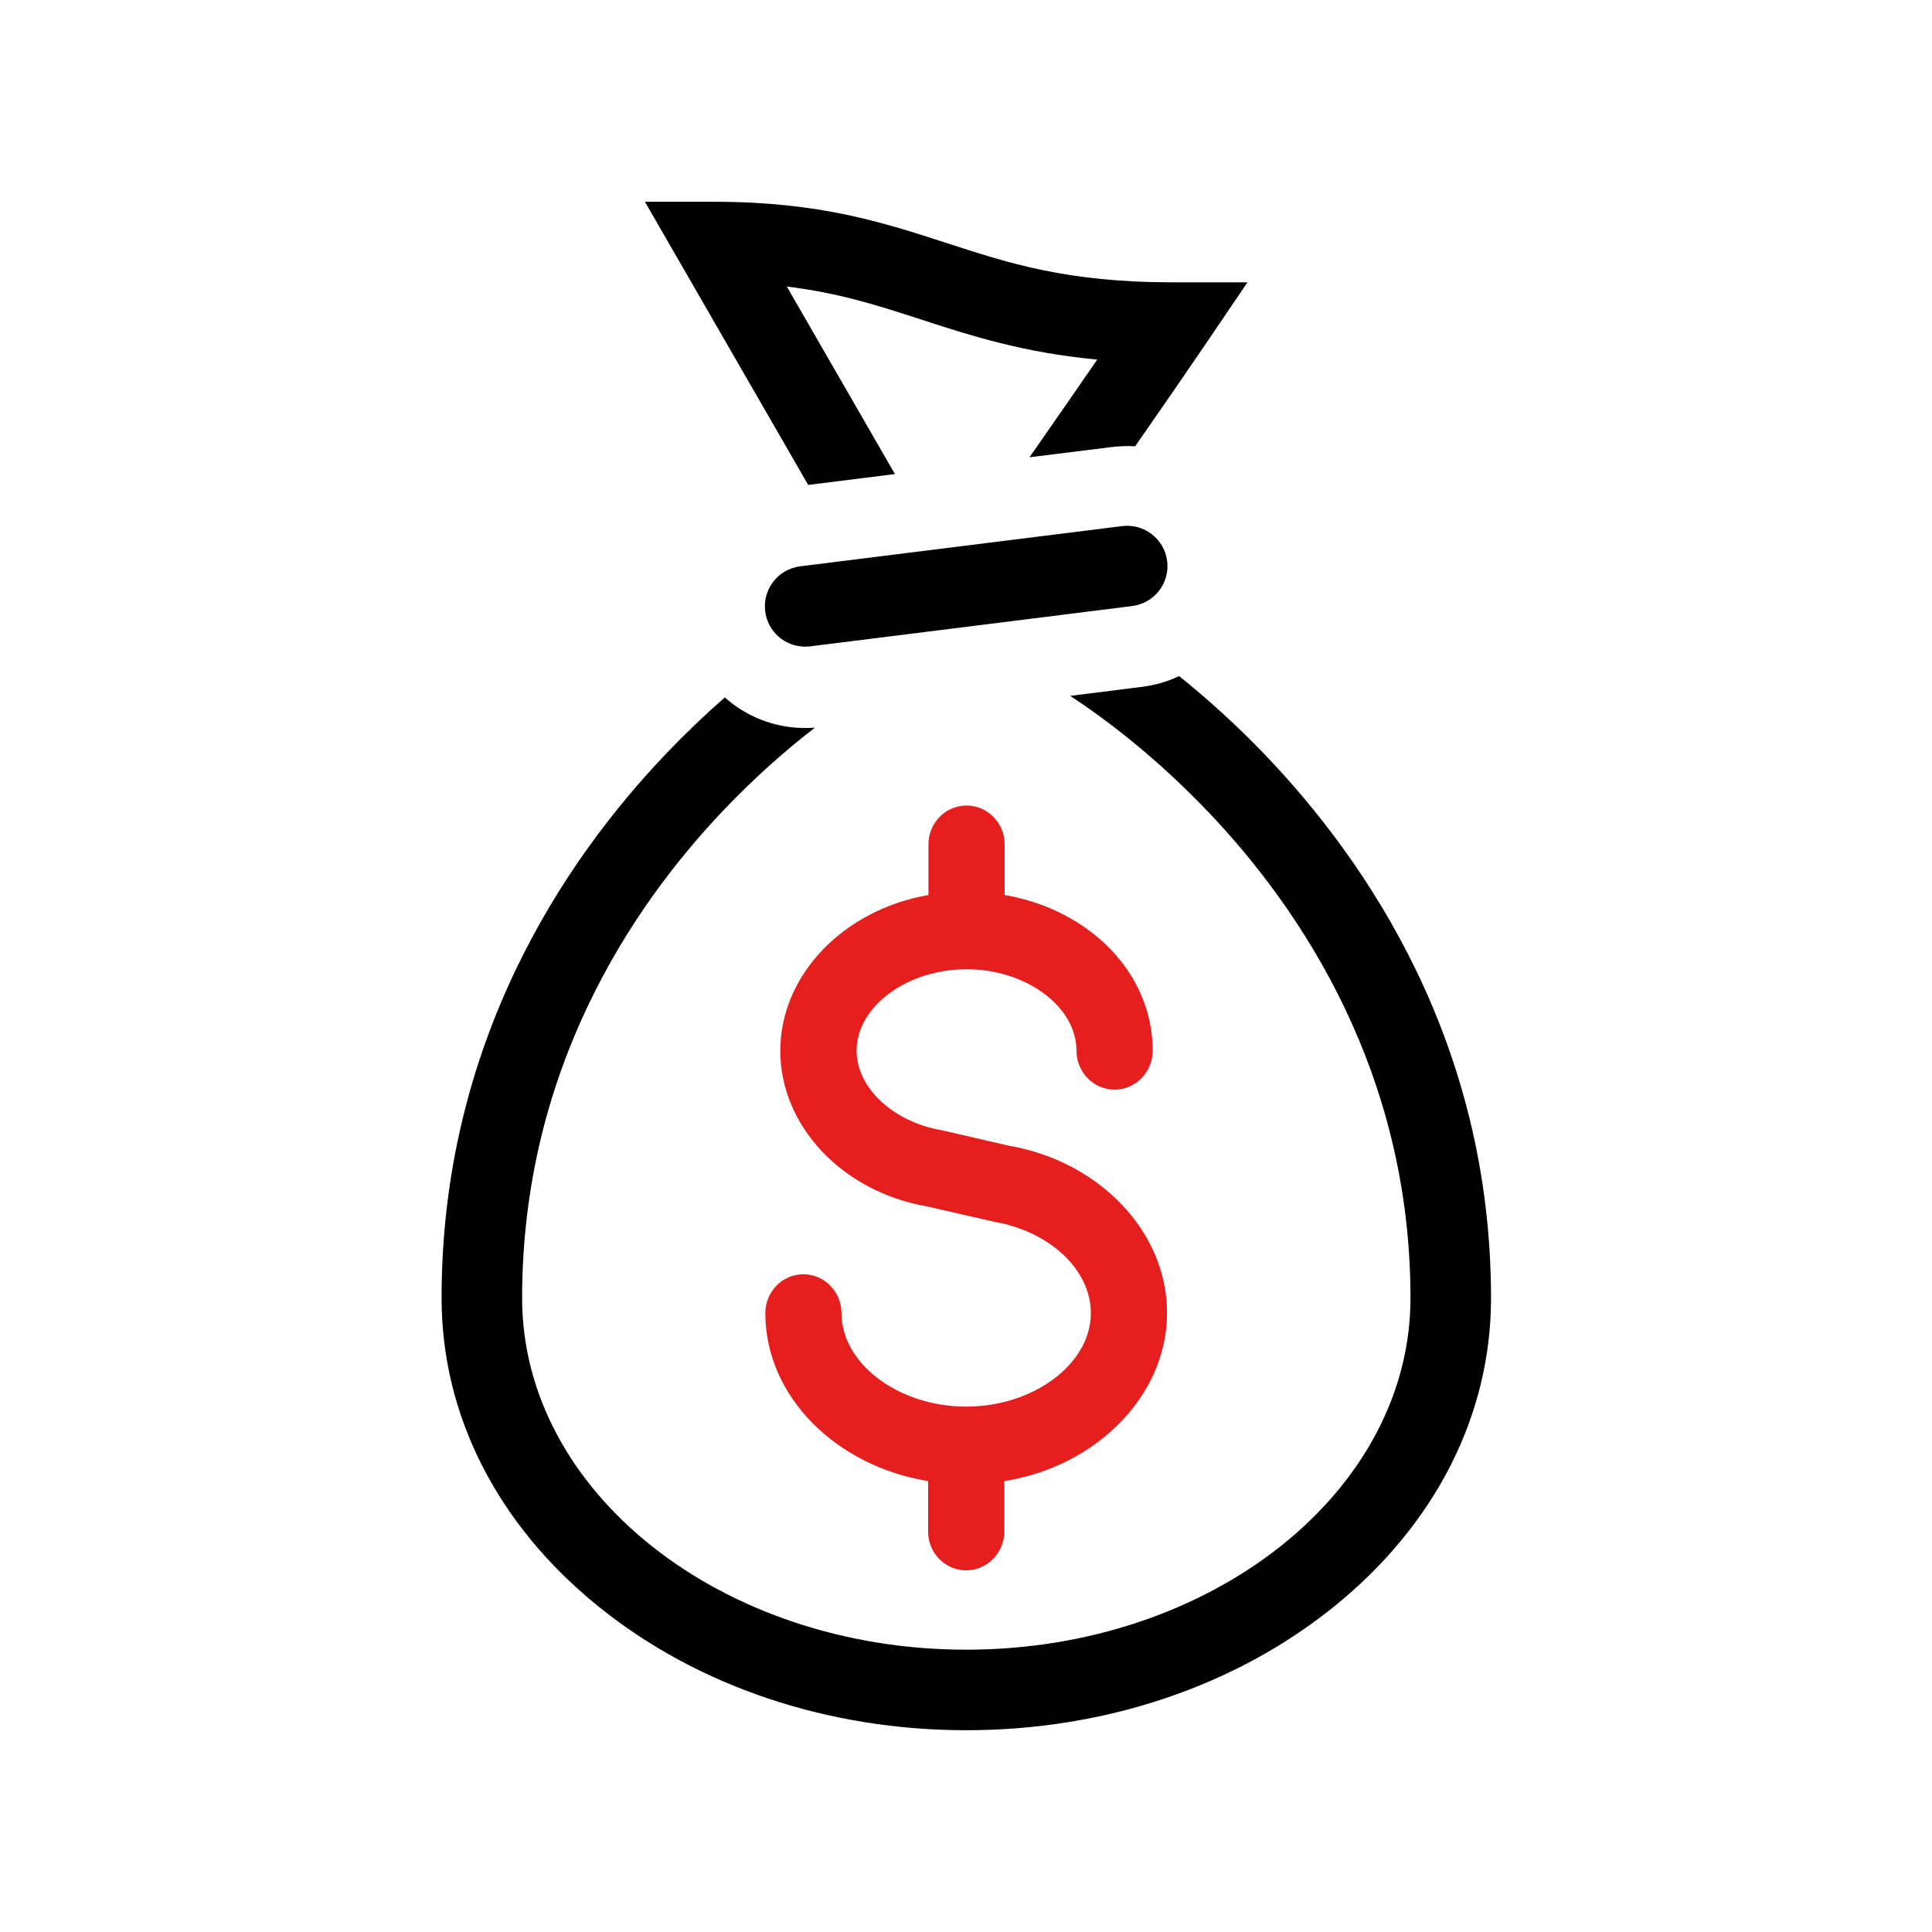
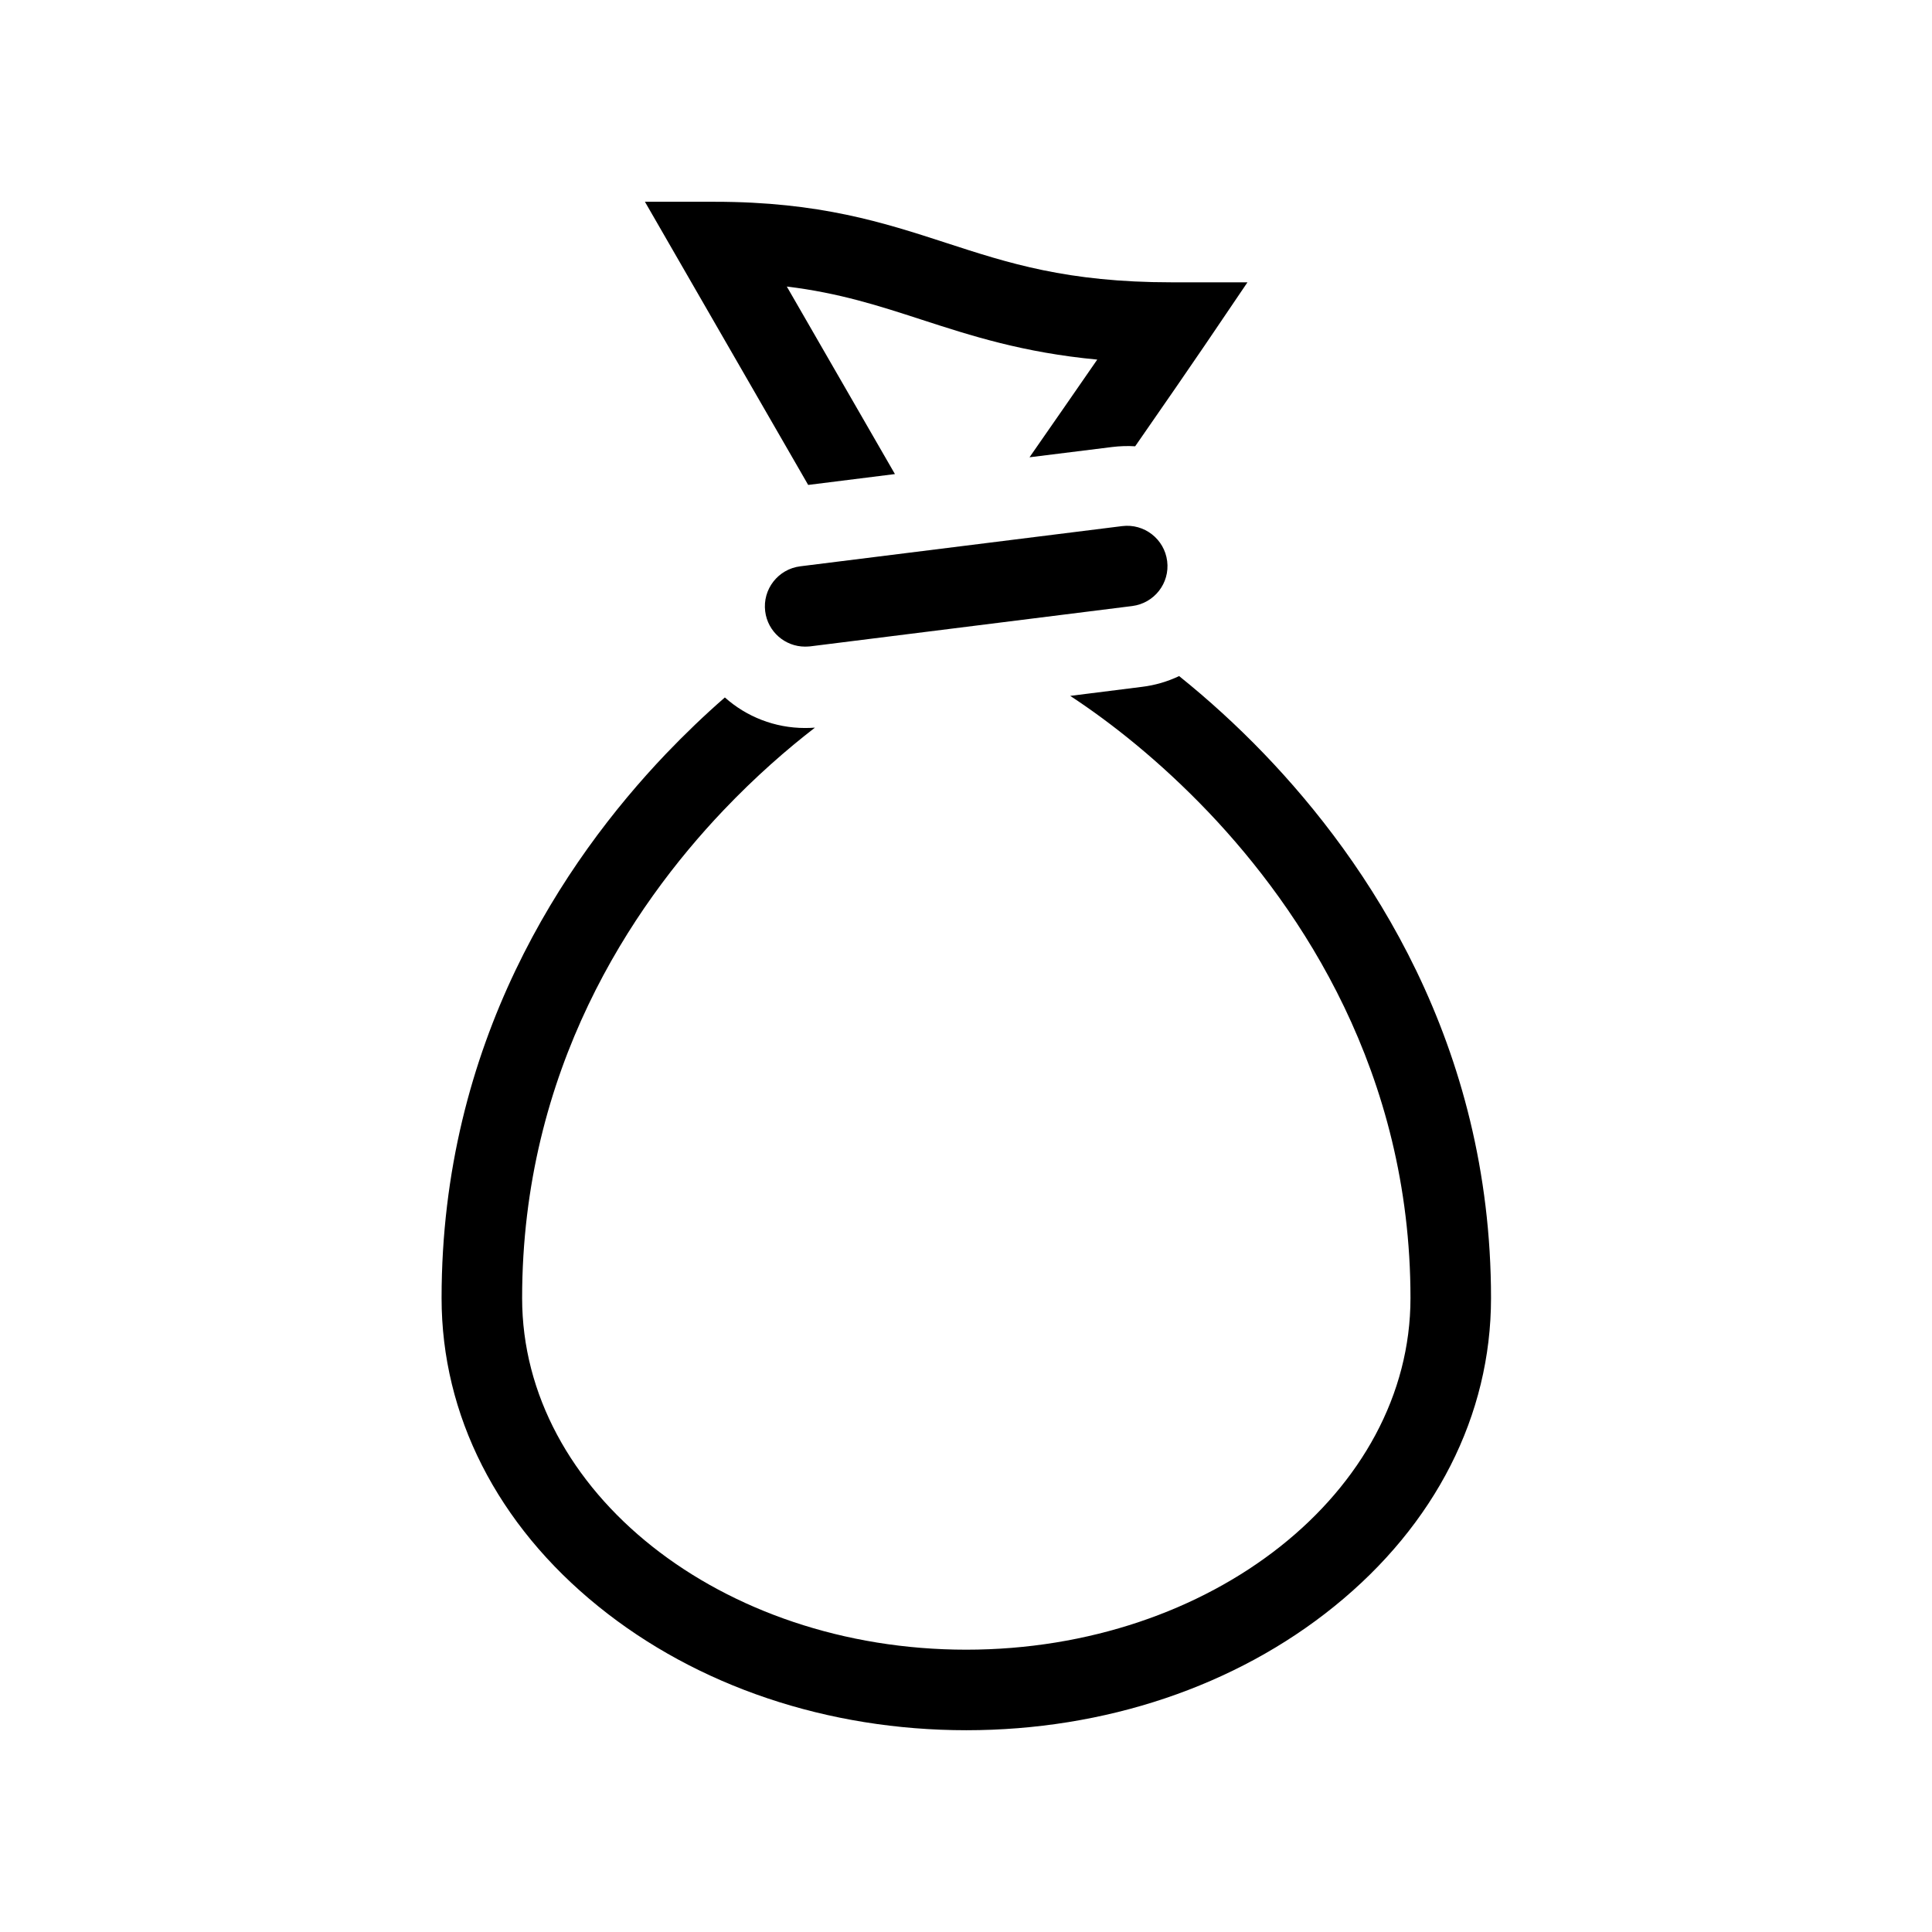
<svg xmlns="http://www.w3.org/2000/svg" width="16" height="16" viewBox="0 0 16 16" fill="none">
-   <path d="M8.001 13.005C7.827 13.005 7.686 12.861 7.686 12.684V12.266C6.92 12.141 6.338 11.562 6.338 10.875C6.338 10.698 6.479 10.553 6.653 10.553C6.827 10.553 6.969 10.698 6.969 10.875C6.969 11.294 7.442 11.649 8.001 11.649C8.561 11.649 9.034 11.294 9.034 10.875C9.034 10.517 8.697 10.199 8.233 10.118L7.676 9.991C6.979 9.87 6.462 9.328 6.462 8.702C6.462 8.077 6.982 7.535 7.689 7.412V6.992C7.689 6.816 7.83 6.671 8.004 6.671C8.178 6.671 8.32 6.816 8.32 6.992V7.412C9.027 7.535 9.546 8.061 9.546 8.702C9.546 8.879 9.404 9.024 9.23 9.024C9.056 9.024 8.915 8.879 8.915 8.702C8.915 8.336 8.498 8.027 8.004 8.027C7.511 8.027 7.094 8.336 7.094 8.702C7.094 9.008 7.396 9.291 7.798 9.36L8.354 9.488C9.107 9.618 9.665 10.202 9.665 10.874C9.665 11.547 9.092 12.142 8.317 12.266V12.683C8.317 12.861 8.175 13.005 8.001 13.005L8.001 13.005Z" fill="#E61E1E" />
  <path d="M10.468 6.242C10.241 6.006 10.003 5.79 9.765 5.599C9.668 5.645 9.565 5.675 9.459 5.688L8.863 5.763C9.2 5.984 9.603 6.301 10.012 6.73C10.773 7.531 11.681 8.879 11.681 10.75C11.681 12.355 10.03 13.662 8.002 13.662C5.974 13.662 4.324 12.355 4.324 10.75C4.324 8.862 5.23 7.512 5.989 6.713C6.256 6.432 6.517 6.205 6.749 6.026C6.722 6.028 6.694 6.029 6.667 6.029C6.416 6.029 6.181 5.935 6.003 5.776C5.833 5.924 5.671 6.08 5.515 6.243C4.668 7.132 3.657 8.636 3.657 10.75C3.657 11.72 4.118 12.627 4.956 13.304C5.773 13.965 6.855 14.329 8.003 14.329C9.15 14.329 10.232 13.965 11.049 13.304C11.887 12.627 12.348 11.72 12.348 10.75C12.348 8.642 11.326 7.135 10.468 6.242L10.468 6.242ZM7.412 3.927L6.516 2.373C6.952 2.426 7.283 2.534 7.628 2.646C8.044 2.781 8.472 2.92 9.087 2.978C8.912 3.231 8.708 3.526 8.526 3.787L9.21 3.702C9.275 3.694 9.339 3.692 9.401 3.696C9.639 3.353 9.865 3.026 9.978 2.859L10.331 2.338H9.702C8.838 2.338 8.35 2.179 7.834 2.011C7.32 1.844 6.789 1.671 5.919 1.671H5.341L6.693 4.016L7.412 3.926V3.927ZM6.667 5.355C6.502 5.355 6.358 5.232 6.337 5.063C6.314 4.88 6.444 4.713 6.627 4.69L9.293 4.357C9.476 4.334 9.643 4.464 9.666 4.647C9.689 4.83 9.559 4.996 9.376 5.019L6.709 5.353C6.695 5.354 6.681 5.355 6.667 5.355V5.355Z" fill="black" />
</svg>